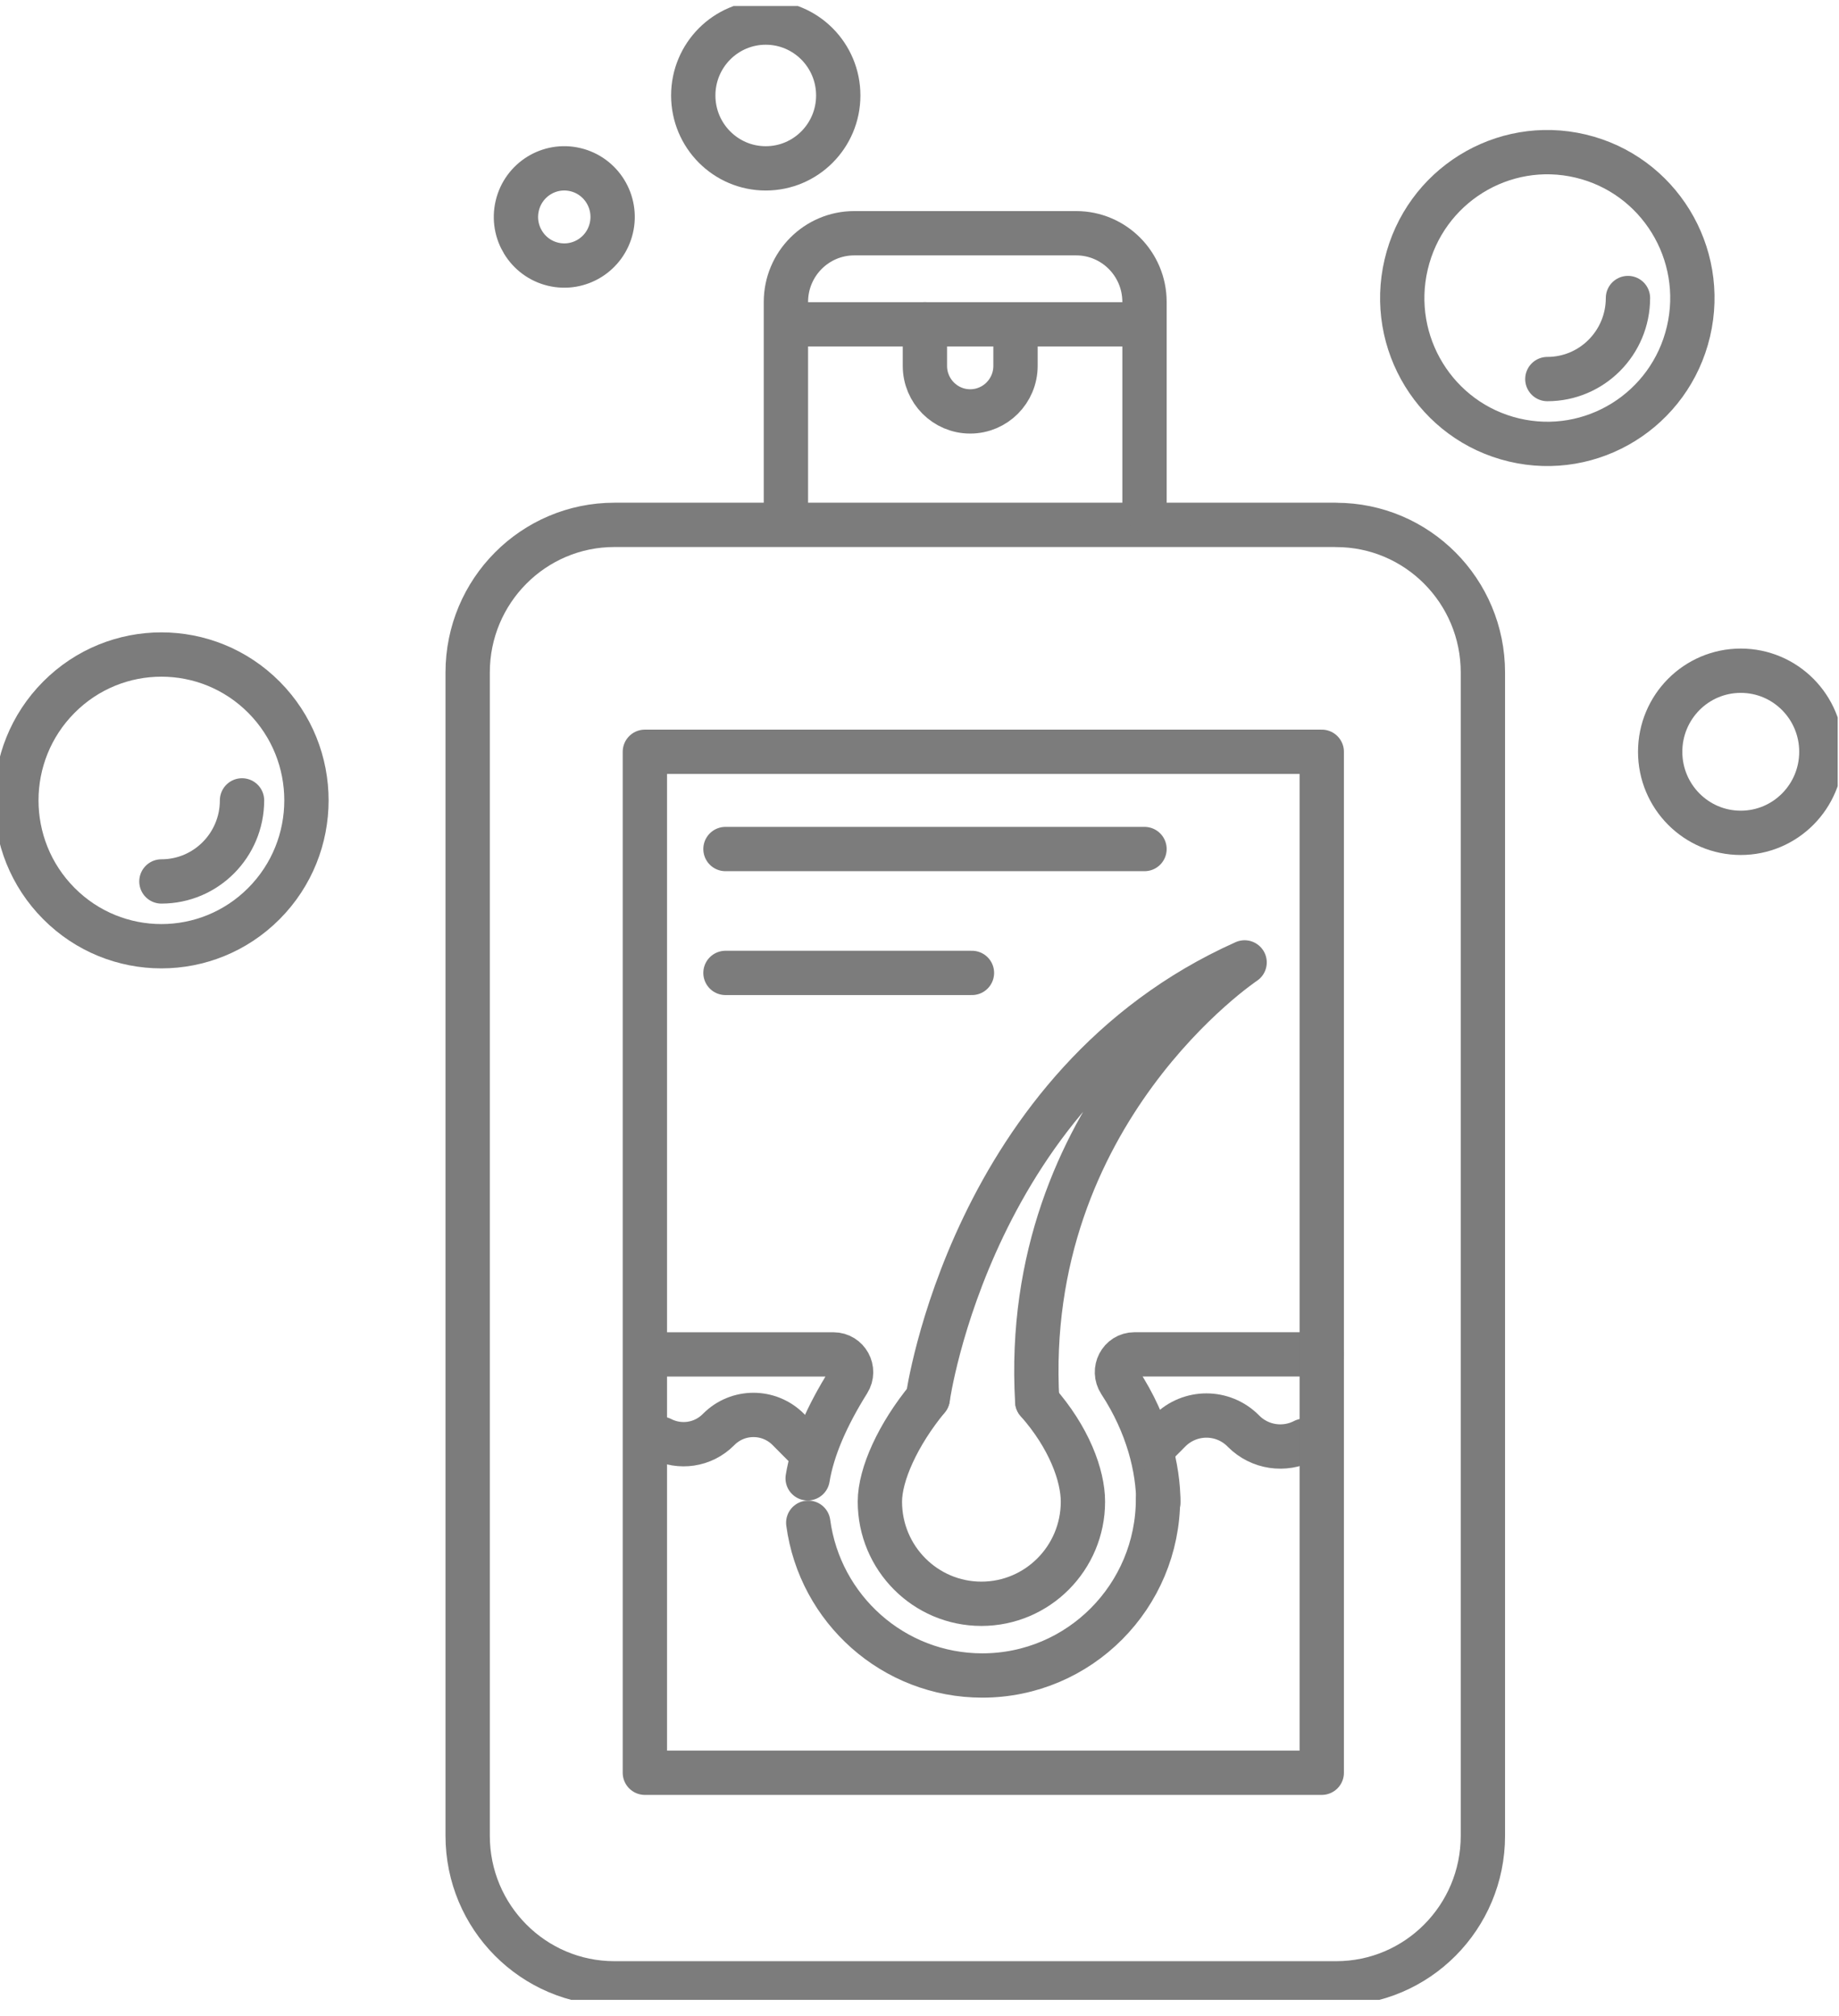
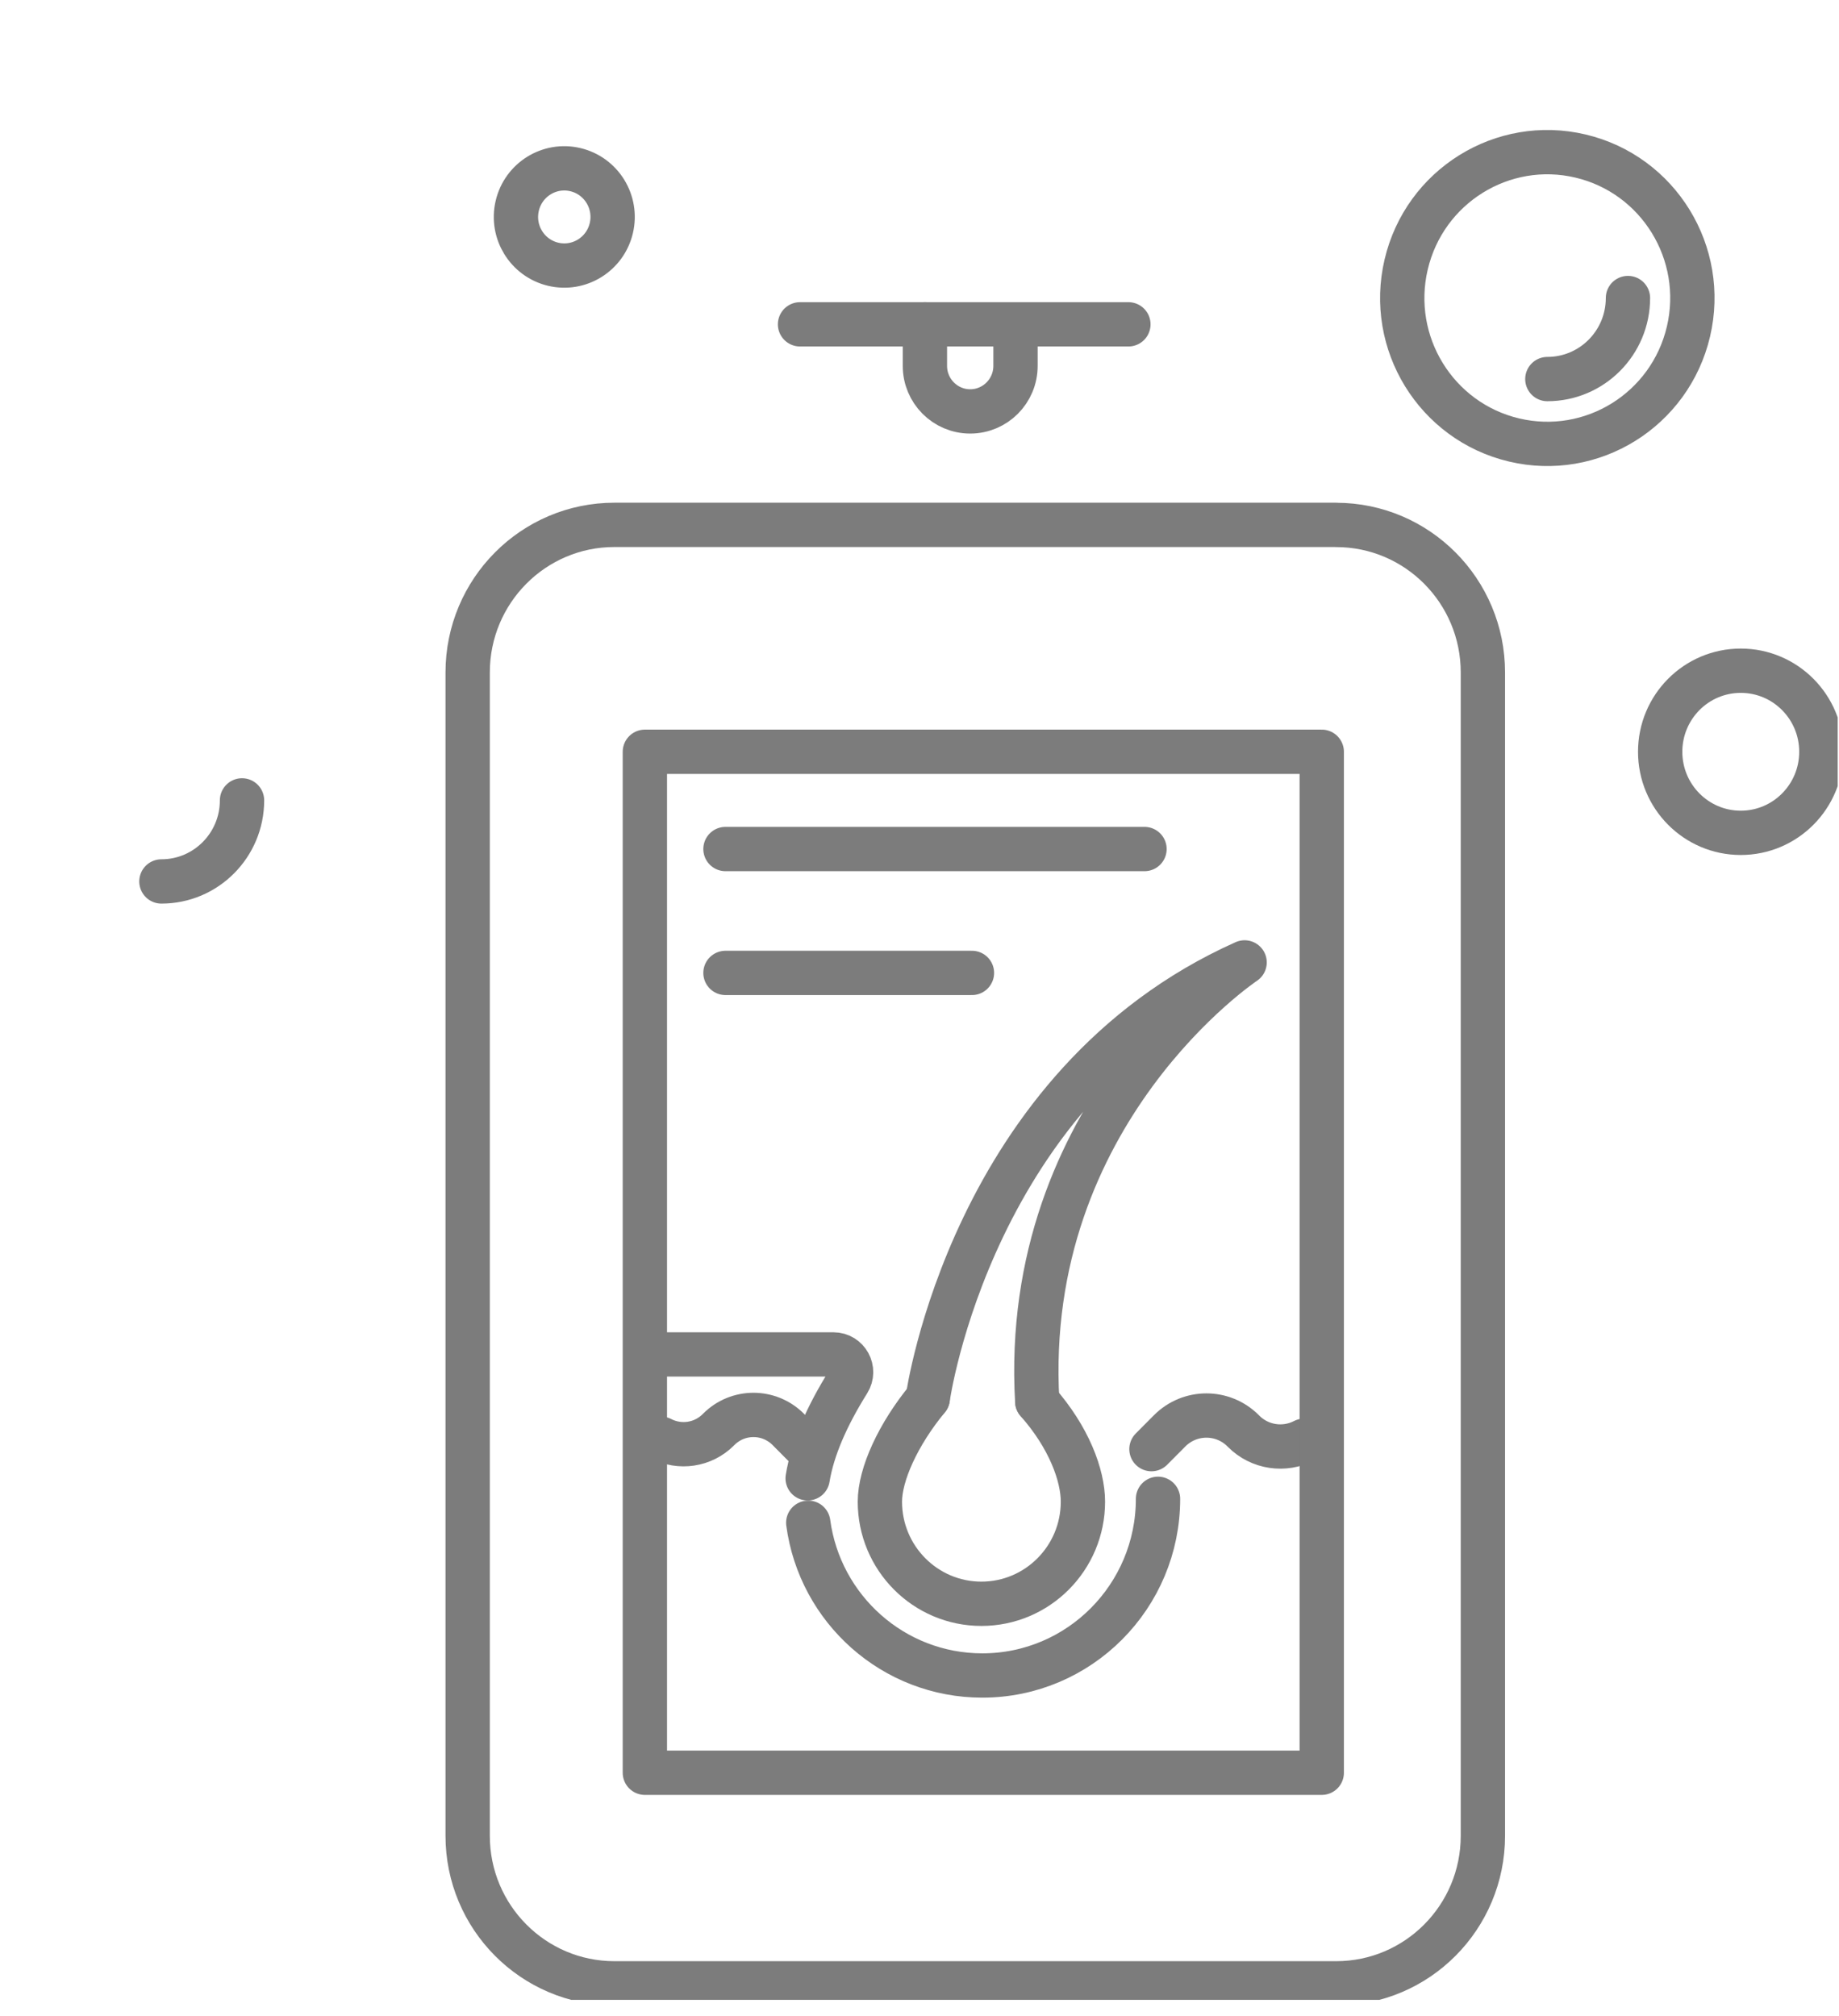
<svg xmlns="http://www.w3.org/2000/svg" width="83" height="91" viewBox="0 0 83 91" fill="none">
  <g clip-path="url(#clip0_58_678)">
    <path d="M36.452 66.731C36.671 65.393 37.313 63.926 38.289 62.365C38.623 61.833 38.243 61.138 37.616 61.138H29.832" stroke="#7C7C7C" stroke-width="2" stroke-linecap="round" stroke-linejoin="round" />
-     <path d="M59.655 61.136H51.206C50.564 61.136 50.196 61.852 50.547 62.39C51.818 64.326 52.279 66.316 52.279 67.82" stroke="#7C7C7C" stroke-width="2" stroke-linecap="round" stroke-linejoin="round" />
    <path d="M36.354 65.305L35.578 64.524C34.71 63.651 33.302 63.651 32.436 64.524L32.423 64.537C31.723 65.241 30.672 65.376 29.837 64.944" stroke="#7C7C7C" stroke-width="2" stroke-linecap="round" stroke-linejoin="round" />
    <path d="M51.969 65.413L52.789 64.588C53.707 63.666 55.193 63.666 56.11 64.588L56.124 64.603C56.864 65.347 57.974 65.492 58.857 65.035" stroke="#7C7C7C" stroke-width="2" stroke-linecap="round" stroke-linejoin="round" />
    <path d="M46.814 63.261C48.246 64.88 48.876 66.598 48.876 67.785C48.876 70.33 46.824 72.394 44.294 72.394C41.763 72.394 39.712 70.33 39.712 67.785C39.712 66.561 40.526 64.752 41.871 63.121" stroke="#7C7C7C" stroke-width="2" stroke-linecap="round" stroke-linejoin="round" />
    <path d="M52.265 67.656C52.265 72.06 48.715 75.631 44.335 75.631C40.319 75.631 37.001 72.63 36.479 68.736" stroke="#7C7C7C" stroke-width="2" stroke-linecap="round" stroke-linejoin="round" />
    <path d="M41.873 63.118C41.873 63.118 43.837 48.957 56.173 43.443C56.173 43.443 46.06 50.179 46.814 63.258" stroke="#7C7C7C" stroke-width="2" stroke-linecap="round" stroke-linejoin="round" />
    <path d="M60.304 23.692H27.732C24.072 23.692 21.107 26.676 21.107 30.355V82.865C21.107 86.545 24.074 89.527 27.732 89.527H60.304C63.964 89.527 66.928 86.543 66.928 82.865V30.357C66.928 26.676 63.961 23.695 60.304 23.695V23.692Z" stroke="#7C7C7C" stroke-width="2" stroke-linecap="round" stroke-linejoin="round" />
-     <path d="M35.471 23.055V13.63C35.471 11.917 36.852 10.528 38.555 10.528H48.571C50.274 10.528 51.655 11.917 51.655 13.63V22.964" stroke="#7C7C7C" stroke-width="2" stroke-linecap="round" stroke-linejoin="round" />
    <path d="M36.108 14.64H50.928" stroke="#7C7C7C" stroke-width="2" stroke-linecap="round" stroke-linejoin="round" />
    <path d="M41.744 14.64V16.515C41.744 17.651 42.659 18.571 43.788 18.571C44.918 18.571 45.833 17.651 45.833 16.515V14.731" stroke="#7C7C7C" stroke-width="2" stroke-linecap="round" stroke-linejoin="round" />
    <path d="M59.655 33.935H29.105V80.021H59.655V33.935Z" stroke="#7C7C7C" stroke-width="2" stroke-linecap="round" stroke-linejoin="round" />
    <path d="M32.743 38.325H51.655" stroke="#7C7C7C" stroke-width="2" stroke-linecap="round" stroke-linejoin="round" />
    <path d="M32.743 43.917H43.867" stroke="#7C7C7C" stroke-width="2" stroke-linecap="round" stroke-linejoin="round" />
-     <path d="M34.561 7.6C36.368 7.6 37.833 6.127 37.833 4.31C37.833 2.492 36.368 1.019 34.561 1.019C32.754 1.019 31.289 2.492 31.289 4.31C31.289 6.127 32.754 7.6 34.561 7.6Z" stroke="#7C7C7C" stroke-width="2" stroke-linecap="round" stroke-linejoin="round" />
    <path d="M27.591 10.297C27.868 9.117 27.141 7.936 25.969 7.658C24.797 7.379 23.622 8.11 23.345 9.289C23.068 10.468 23.794 11.649 24.967 11.928C26.139 12.206 27.314 11.476 27.591 10.297Z" stroke="#7C7C7C" stroke-width="2" stroke-linecap="round" stroke-linejoin="round" />
    <path d="M76.206 14.965C77.037 11.426 74.857 7.88 71.339 7.045C67.82 6.21 64.294 8.402 63.464 11.941C62.633 15.479 64.813 19.025 68.331 19.86C71.85 20.696 75.376 18.504 76.206 14.965Z" stroke="#7C7C7C" stroke-width="2" stroke-linecap="round" stroke-linejoin="round" />
    <path d="M78.566 37.594C80.576 37.594 82.204 35.956 82.204 33.935C82.204 31.914 80.576 30.276 78.566 30.276C76.557 30.276 74.929 31.914 74.929 33.935C74.929 35.956 76.557 37.594 78.566 37.594Z" stroke="#7C7C7C" stroke-width="2" stroke-linecap="round" stroke-linejoin="round" />
    <path d="M73.475 13.453C73.475 15.472 71.847 17.111 69.837 17.111" stroke="#7C7C7C" stroke-width="2" stroke-linecap="round" stroke-linejoin="round" />
-     <path d="M11.914 40.784C14.47 38.213 14.47 34.044 11.914 31.473C9.357 28.902 5.212 28.902 2.656 31.473C0.099 34.044 0.099 38.213 2.656 40.784C5.212 43.355 9.357 43.355 11.914 40.784Z" stroke="#7C7C7C" stroke-width="2" stroke-linecap="round" stroke-linejoin="round" />
    <path d="M10.923 36.129C10.923 38.148 9.296 39.788 7.285 39.788" stroke="#7C7C7C" stroke-width="2" stroke-linecap="round" stroke-linejoin="round" />
  </g>
  <defs>
    <clipPath id="clip0_58_678">
      <rect width="82.941" height="90" fill="white" transform="translate(0 0.273)" />
    </clipPath>
  </defs>
</svg>